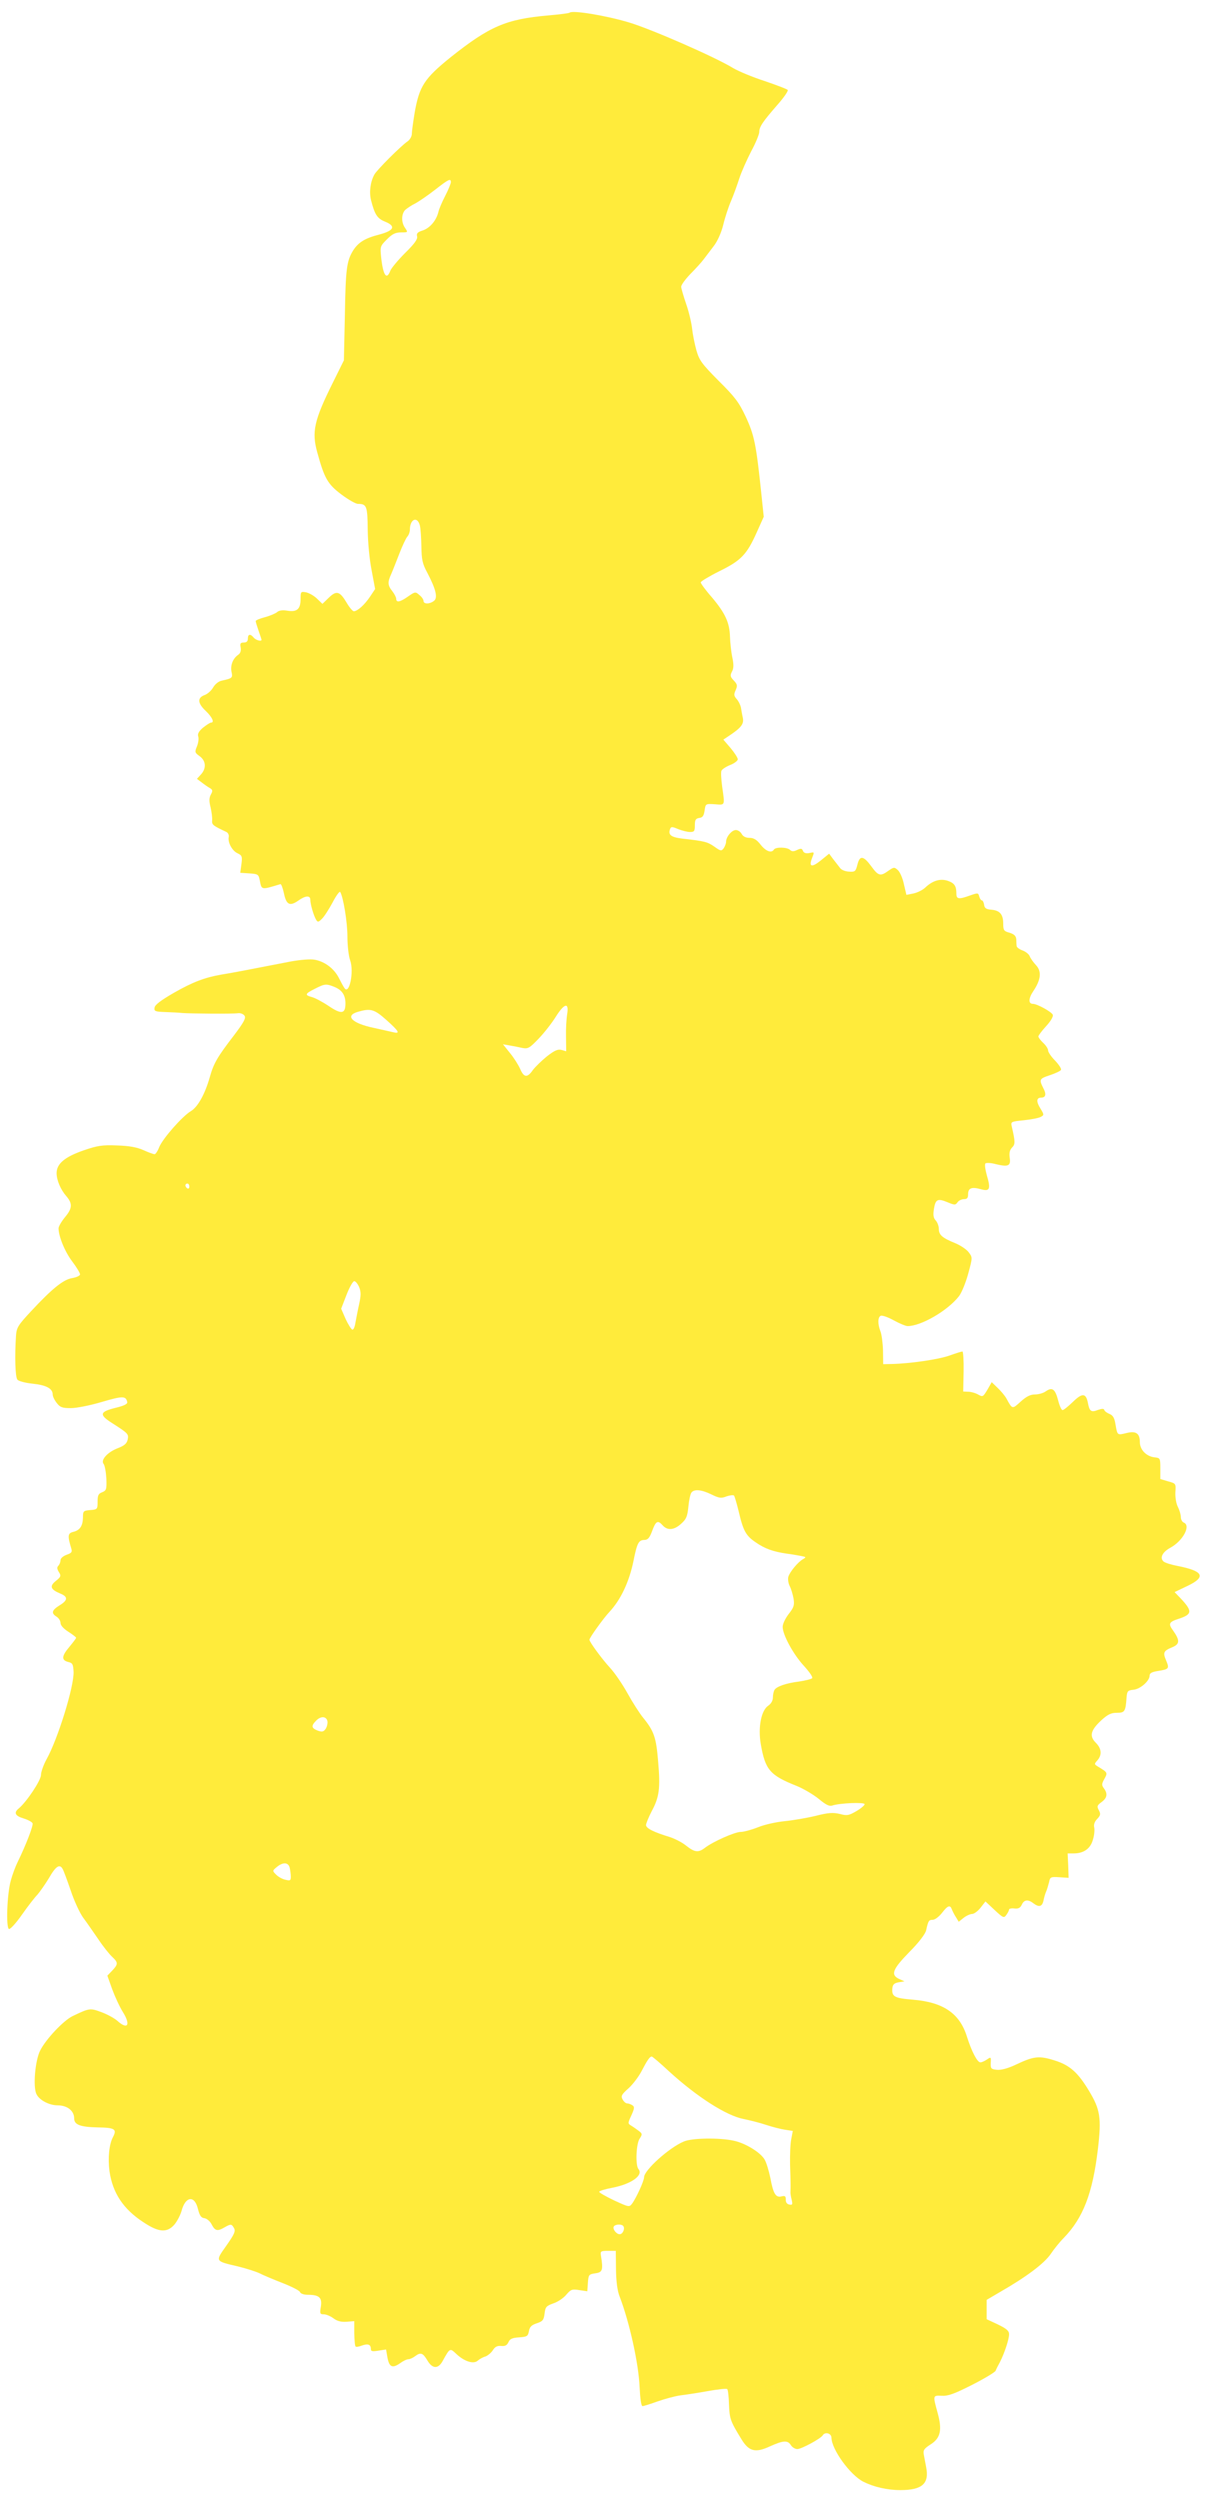
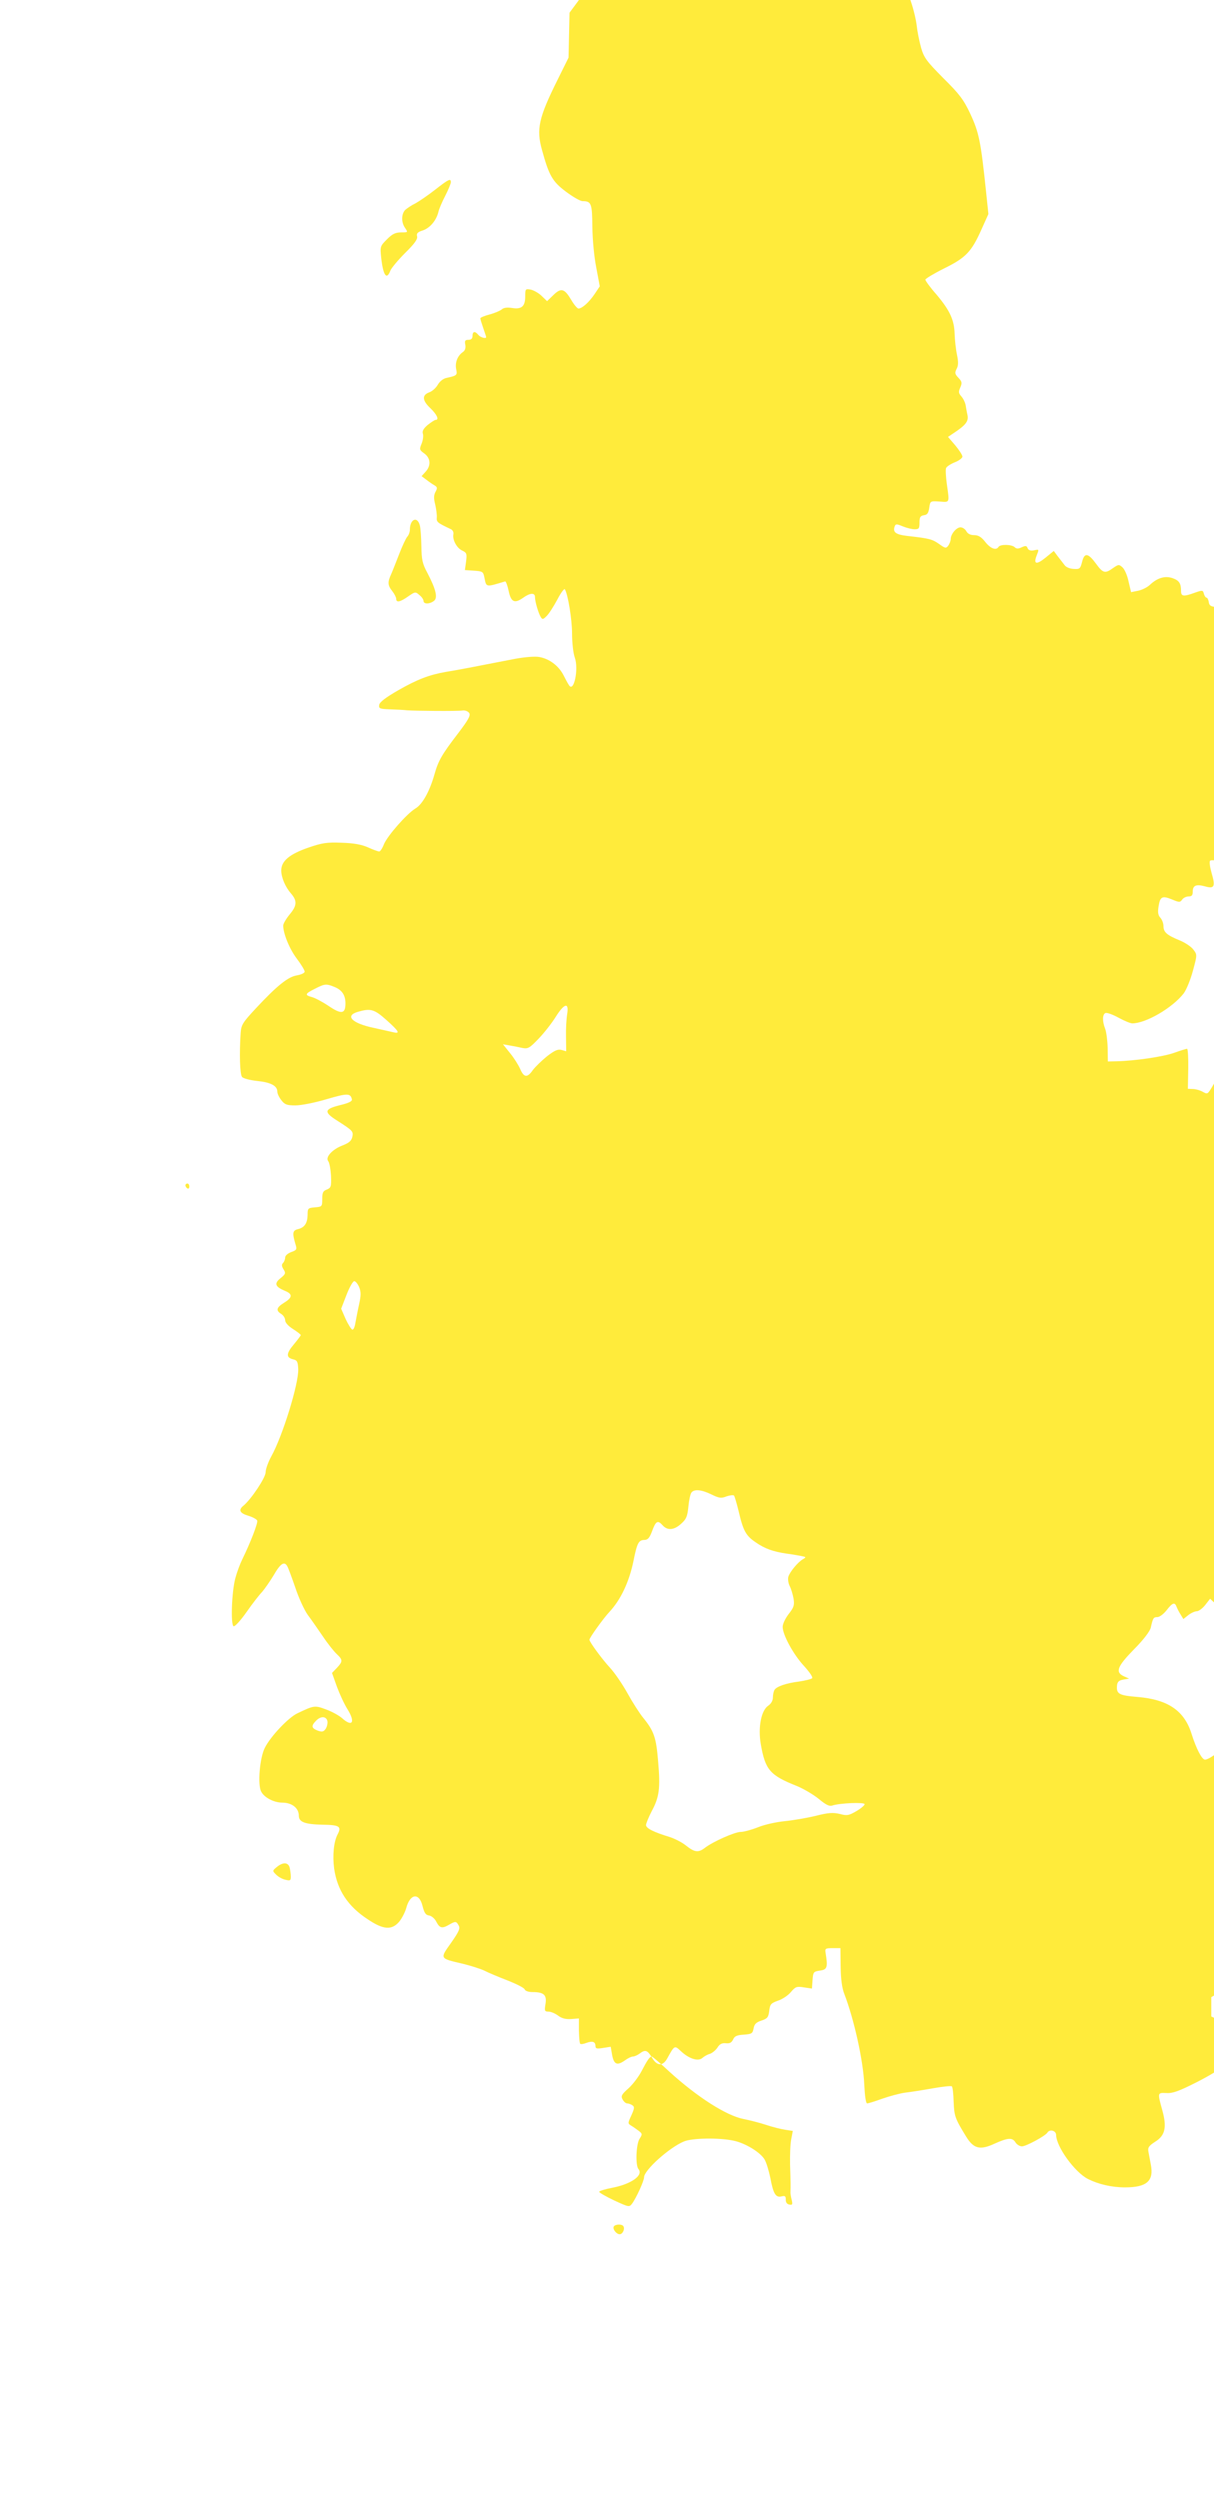
<svg xmlns="http://www.w3.org/2000/svg" version="1.0" width="622pt" height="1280pt" viewBox="0 0 622 1280" preserveAspectRatio="xMidYMid meet">
  <g transform="translate(0,1280) scale(0.1,-0.1)" fill="#ffeb3b" stroke="none">
-     <path d="M2918 12735 c-3 -3 -52 -9 -109 -14 -217 -19 -301 -56 -500 -214 -135 -109 -160 -148 -184 -281 -8 -49 -15 -99 -15 -112 0 -12 -10 -30 -22 -38 -35 -24 -159 -148 -170 -170 -21 -38 -27 -91 -17 -131 19 -74 32 -94 72 -110 57 -23 46 -46 -30 -66 -74 -19 -107 -40 -134 -82 -33 -54 -38 -94 -42 -332 l-5 -230 -56 -113 c-97 -195 -110 -253 -80 -360 36 -131 53 -161 122 -213 36 -27 74 -49 86 -49 45 0 49 -12 50 -132 1 -67 9 -152 20 -208 l18 -96 -26 -39 c-29 -43 -64 -74 -83 -75 -6 0 -23 20 -37 44 -35 59 -52 64 -92 25 l-32 -31 -27 26 c-15 15 -40 29 -56 33 -28 5 -29 4 -29 -35 0 -50 -18 -67 -67 -59 -24 4 -43 2 -53 -7 -8 -7 -36 -19 -62 -26 -27 -7 -48 -16 -48 -20 0 -4 7 -27 15 -50 8 -23 15 -44 15 -46 0 -10 -29 -2 -40 11 -17 21 -30 19 -30 -5 0 -14 -7 -20 -21 -20 -17 0 -20 -5 -16 -25 3 -17 -1 -30 -13 -38 -27 -19 -40 -53 -34 -86 7 -32 5 -34 -49 -46 -17 -3 -35 -18 -45 -35 -9 -16 -29 -34 -44 -39 -38 -14 -36 -42 7 -82 33 -32 45 -59 26 -59 -5 0 -23 -12 -41 -26 -22 -19 -29 -32 -24 -46 3 -11 0 -33 -7 -50 -12 -29 -11 -32 14 -50 33 -24 35 -63 6 -94 l-20 -22 24 -18 c14 -11 33 -24 42 -29 15 -9 16 -14 5 -34 -9 -17 -9 -34 -1 -65 5 -22 9 -52 8 -65 -2 -24 1 -27 73 -61 8 -4 14 -15 12 -25 -6 -29 18 -72 45 -84 23 -11 25 -16 20 -56 l-6 -44 46 -3 c45 -3 48 -5 54 -36 10 -50 6 -49 106 -19 4 1 12 -20 18 -48 12 -58 30 -67 74 -36 36 26 61 27 61 4 0 -24 18 -84 30 -103 8 -13 12 -12 29 5 12 11 36 49 55 84 18 35 36 59 39 54 16 -26 37 -155 37 -227 0 -46 6 -101 14 -123 21 -59 -5 -182 -30 -141 -5 7 -18 31 -29 53 -25 47 -72 82 -123 91 -21 4 -72 0 -122 -9 -210 -41 -309 -60 -355 -67 -86 -15 -147 -38 -245 -94 -66 -38 -96 -61 -98 -75 -3 -19 2 -21 55 -23 32 -1 72 -3 88 -5 42 -3 255 -5 284 -1 13 2 28 -4 34 -13 8 -12 -4 -34 -54 -100 -86 -112 -104 -143 -124 -214 -25 -88 -62 -154 -98 -175 -43 -26 -142 -138 -161 -183 -8 -21 -19 -37 -24 -37 -5 0 -31 9 -57 21 -34 15 -73 22 -136 24 -76 3 -100 -1 -170 -25 -98 -34 -139 -69 -139 -117 0 -36 21 -85 50 -118 32 -37 31 -62 -6 -106 -19 -23 -34 -49 -34 -58 0 -41 32 -120 70 -170 22 -29 40 -59 40 -66 0 -7 -17 -15 -39 -19 -46 -7 -103 -53 -212 -170 -66 -71 -74 -83 -77 -125 -7 -106 -4 -211 7 -225 6 -8 41 -17 79 -21 69 -7 102 -25 102 -55 0 -10 9 -29 21 -44 17 -22 28 -26 72 -26 29 0 100 14 160 32 106 31 122 31 129 -1 2 -10 -16 -19 -62 -30 -80 -20 -83 -35 -15 -78 83 -53 85 -56 79 -85 -5 -20 -17 -30 -50 -43 -53 -20 -90 -61 -73 -81 6 -8 12 -41 14 -75 2 -55 0 -61 -22 -70 -19 -7 -23 -16 -23 -48 0 -39 -1 -40 -38 -43 -35 -3 -37 -5 -37 -39 -1 -43 -16 -65 -51 -73 -27 -7 -28 -21 -9 -84 6 -19 2 -24 -24 -33 -18 -7 -31 -18 -31 -28 0 -9 -5 -22 -11 -28 -8 -8 -7 -17 3 -33 12 -19 10 -24 -16 -45 -34 -27 -27 -44 24 -65 39 -16 38 -34 -5 -60 -40 -25 -44 -40 -15 -58 11 -7 20 -21 20 -32 0 -12 15 -29 40 -45 22 -14 40 -28 40 -31 0 -3 -16 -24 -35 -47 -40 -47 -41 -68 -5 -77 22 -5 25 -12 27 -50 3 -75 -81 -345 -138 -447 -16 -29 -29 -66 -29 -81 0 -28 -73 -137 -113 -171 -28 -22 -20 -39 24 -52 23 -7 43 -18 46 -25 4 -12 -34 -111 -77 -199 -11 -22 -27 -65 -35 -95 -19 -69 -25 -241 -9 -247 7 -2 37 31 67 74 30 43 66 89 79 102 12 14 39 52 59 85 35 61 55 74 70 46 5 -8 23 -57 41 -109 17 -52 46 -115 64 -140 19 -25 53 -75 78 -111 24 -36 56 -76 70 -89 32 -30 32 -38 1 -71 l-25 -26 25 -70 c14 -38 38 -90 55 -117 41 -66 24 -92 -29 -44 -15 13 -51 33 -81 44 -59 22 -62 21 -148 -20 -46 -22 -137 -118 -166 -176 -26 -50 -38 -188 -19 -224 15 -31 66 -57 108 -57 50 0 85 -28 85 -67 0 -32 30 -44 121 -46 87 -1 99 -9 78 -49 -20 -37 -27 -108 -18 -176 16 -110 70 -193 173 -260 79 -53 122 -56 160 -12 14 17 30 48 36 69 20 76 67 82 84 11 9 -35 16 -46 34 -48 12 -2 29 -16 37 -33 17 -32 29 -35 65 -14 33 19 37 18 49 -4 9 -15 1 -32 -39 -89 -58 -82 -60 -79 60 -107 41 -10 91 -26 110 -35 19 -10 72 -32 118 -50 46 -18 86 -38 89 -46 3 -8 19 -14 40 -14 58 0 74 -14 67 -60 -6 -36 -5 -40 15 -40 12 0 34 -9 50 -21 19 -14 39 -19 67 -17 l39 3 0 -62 c1 -34 3 -65 7 -68 3 -3 17 -1 32 5 31 11 46 6 46 -17 0 -13 8 -14 39 -9 l39 6 7 -41 c9 -49 25 -57 64 -30 16 12 35 21 43 21 8 0 23 7 34 15 29 22 40 18 63 -20 26 -45 56 -46 79 -4 37 67 37 67 69 37 41 -39 89 -55 111 -35 9 8 27 18 39 21 11 4 29 18 38 32 11 18 23 24 43 22 20 -2 29 3 37 19 7 17 19 23 55 25 41 3 45 6 50 32 4 22 13 31 40 40 30 10 36 16 40 49 4 35 9 40 45 53 22 7 52 27 66 44 24 28 30 30 67 24 l41 -6 3 43 c3 42 5 44 38 49 37 5 41 16 29 90 -4 23 -1 25 36 25 l40 0 1 -95 c1 -64 7 -110 19 -140 50 -130 97 -342 102 -463 3 -59 8 -97 15 -97 6 0 41 11 77 24 37 13 89 27 117 31 27 3 91 13 141 22 51 9 96 14 99 10 4 -4 8 -39 9 -79 3 -74 7 -85 64 -178 38 -62 71 -71 146 -36 69 31 91 32 107 6 7 -11 22 -20 33 -20 21 0 119 53 130 70 12 20 45 11 45 -12 1 -60 95 -190 163 -225 54 -27 122 -43 190 -43 112 0 149 33 132 118 -4 20 -9 49 -12 64 -4 22 1 30 35 52 51 32 60 74 36 161 -25 91 -25 90 21 88 32 -2 63 9 154 55 63 32 118 65 122 73 3 8 13 28 22 44 23 45 47 117 47 143 0 17 -12 28 -57 50 l-58 27 0 50 0 49 70 41 c134 77 223 144 257 192 18 27 48 64 68 84 100 103 148 229 175 454 19 162 12 204 -46 300 -56 93 -98 131 -176 155 -79 25 -106 22 -197 -21 -42 -20 -77 -29 -98 -27 -30 3 -33 6 -32 35 2 31 1 32 -19 18 -12 -8 -27 -15 -34 -15 -16 0 -45 56 -69 132 -37 119 -121 176 -276 189 -96 8 -110 15 -106 59 2 19 10 26 32 30 l30 5 -27 12 c-45 21 -35 49 52 138 49 49 82 93 86 111 11 50 14 54 34 54 11 0 32 16 47 35 30 39 42 43 51 18 4 -10 13 -28 21 -40 l14 -23 25 20 c14 11 34 20 44 20 9 0 29 14 43 32 l25 32 47 -44 c44 -41 48 -42 60 -25 8 11 14 23 14 28 0 4 12 7 28 5 20 -2 29 3 37 19 11 26 32 29 59 8 29 -22 45 -18 52 12 3 16 9 37 14 48 5 11 11 33 15 48 5 26 8 28 53 25 l47 -3 -2 63 -3 62 31 0 c52 0 87 25 99 72 7 22 9 50 6 62 -3 13 2 29 15 42 18 19 19 26 9 45 -11 20 -9 25 14 42 29 21 32 43 12 70 -12 16 -12 23 2 48 18 33 18 33 -35 65 -17 11 -17 12 0 31 24 28 21 60 -9 90 -34 34 -26 64 29 115 33 30 50 38 79 38 41 0 45 6 50 80 3 31 6 35 35 38 35 3 83 45 83 72 0 13 11 19 42 24 57 9 60 12 43 53 -18 42 -14 50 32 69 38 16 39 35 2 87 -24 33 -20 42 29 58 71 23 73 39 10 106 l-30 31 67 32 c96 46 81 76 -52 102 -32 6 -64 16 -72 23 -20 19 -5 48 35 70 65 35 107 114 69 129 -8 3 -15 16 -15 28 0 13 -7 36 -15 52 -9 17 -14 48 -13 75 3 45 3 45 -37 56 l-40 12 0 54 c0 53 -1 54 -30 57 -42 5 -75 39 -75 78 0 45 -20 59 -70 46 -46 -11 -45 -12 -55 46 -5 32 -13 45 -30 52 -13 5 -25 14 -27 20 -2 8 -11 8 -32 1 -35 -14 -44 -8 -52 35 -10 52 -29 53 -78 5 -23 -22 -46 -41 -52 -41 -6 0 -16 23 -23 51 -15 57 -30 68 -63 45 -12 -9 -37 -16 -55 -16 -24 0 -44 -10 -74 -37 -43 -39 -42 -40 -73 17 -8 14 -28 38 -45 54 l-30 29 -21 -37 c-25 -41 -24 -40 -53 -24 -12 6 -33 12 -47 12 l-25 1 2 103 c1 56 -2 102 -6 102 -4 0 -34 -9 -67 -21 -57 -20 -202 -41 -294 -43 l-45 -1 -1 70 c-1 39 -7 83 -13 98 -15 38 -14 74 2 80 8 3 38 -8 67 -24 29 -16 61 -29 70 -29 70 0 207 80 264 154 14 19 35 71 47 116 22 81 22 82 2 108 -11 15 -43 36 -70 47 -66 27 -83 42 -83 73 0 14 -7 33 -16 43 -12 13 -14 28 -9 59 8 50 19 55 70 34 36 -15 40 -15 51 0 6 9 21 16 33 16 16 0 21 6 21 25 0 32 18 39 65 26 46 -13 52 0 31 71 -8 29 -12 56 -7 61 4 4 29 3 54 -4 63 -15 77 -9 70 34 -3 24 0 38 12 51 17 17 17 28 -1 107 -6 26 -5 26 62 33 37 4 75 11 86 17 18 10 18 11 -2 44 -22 35 -20 55 5 55 23 0 27 18 10 49 -22 44 -20 48 35 66 27 9 53 21 56 27 3 5 -10 26 -30 47 -20 20 -36 44 -36 52 0 9 -11 26 -25 39 -14 13 -25 28 -25 33 0 5 18 29 40 53 24 26 37 49 34 58 -6 15 -80 56 -102 56 -24 0 -23 28 2 65 39 58 44 101 14 133 -14 15 -28 35 -32 45 -3 10 -20 24 -36 30 -17 6 -30 16 -31 22 -1 5 -2 21 -2 35 -2 18 -10 26 -34 34 -30 8 -33 13 -33 46 0 48 -17 68 -60 72 -28 2 -36 8 -38 26 -2 12 -7 22 -12 22 -4 0 -10 9 -13 20 -5 19 -7 19 -47 5 -58 -21 -70 -19 -70 9 0 40 -10 54 -44 66 -39 13 -78 1 -116 -35 -14 -13 -41 -26 -61 -30 l-35 -7 -13 55 c-6 30 -20 62 -31 72 -18 16 -20 16 -49 -4 -40 -29 -51 -26 -86 22 -41 56 -60 59 -72 10 -9 -35 -12 -38 -43 -36 -20 1 -40 9 -47 20 -8 10 -23 30 -35 45 l-20 27 -43 -35 c-46 -37 -62 -33 -45 11 13 34 14 33 -15 27 -16 -3 -27 1 -31 11 -5 13 -10 14 -30 5 -18 -9 -28 -8 -36 0 -15 15 -74 16 -83 2 -12 -20 -41 -9 -68 25 -20 26 -36 35 -57 35 -19 0 -33 7 -40 20 -6 11 -19 20 -30 20 -21 0 -50 -35 -50 -60 0 -9 -6 -24 -12 -33 -12 -16 -16 -15 -48 8 -35 24 -47 28 -163 41 -59 7 -75 19 -64 49 5 13 10 13 41 0 20 -8 47 -15 61 -15 22 0 25 4 25 34 0 28 4 35 23 38 17 2 23 11 27 38 5 35 5 35 53 32 53 -4 51 -9 37 90 -5 37 -7 73 -4 81 3 8 23 21 45 30 21 8 39 22 39 29 0 8 -17 34 -37 58 l-37 43 24 16 c67 44 82 63 76 95 -4 17 -8 42 -10 54 -3 13 -12 32 -22 43 -14 16 -15 23 -5 45 10 23 9 30 -9 49 -19 20 -20 26 -10 46 9 16 10 35 2 73 -6 28 -11 76 -12 106 -2 72 -24 120 -93 202 -32 36 -57 71 -57 76 0 5 43 31 95 57 112 55 141 85 192 199 l36 80 -12 115 c-27 258 -36 302 -81 399 -34 72 -55 100 -138 182 -86 87 -99 104 -114 156 -9 33 -19 82 -22 111 -3 28 -16 85 -30 125 -14 41 -26 82 -26 90 0 9 21 38 47 65 26 26 57 60 68 75 11 14 34 45 51 67 19 24 39 68 49 108 9 38 27 93 40 123 13 30 32 83 43 117 11 34 39 96 61 139 23 42 41 87 41 98 0 27 18 53 92 138 33 37 57 72 54 77 -3 5 -57 25 -118 46 -62 20 -134 50 -161 66 -93 57 -420 200 -534 234 -120 36 -291 64 -305 50z m-608 -868 c0 -7 -13 -39 -29 -70 -16 -31 -32 -68 -35 -83 -11 -44 -44 -82 -80 -94 -26 -8 -33 -15 -29 -30 4 -14 -13 -38 -62 -86 -36 -36 -70 -77 -75 -90 -19 -50 -37 -25 -47 67 -6 57 -5 59 30 94 27 27 43 35 72 35 35 0 36 0 21 22 -21 29 -20 72 0 93 9 8 32 24 53 34 20 11 65 42 101 70 69 54 80 59 80 38z m-159 -1757 c4 -14 7 -62 8 -106 1 -70 5 -90 31 -138 44 -84 54 -128 33 -143 -22 -17 -53 -17 -53 0 0 7 -9 21 -21 30 -20 18 -22 18 -58 -7 -41 -29 -61 -33 -61 -12 0 7 -9 25 -20 39 -24 30 -25 46 -5 89 8 18 26 65 41 103 15 39 33 77 40 86 8 8 14 25 14 36 0 55 38 72 51 23z m-436 -2364 c38 -16 55 -42 55 -84 0 -54 -21 -57 -86 -13 -33 22 -71 42 -87 46 -37 10 -34 17 16 42 51 26 58 27 102 9z m1191 -138 c-4 -24 -7 -76 -6 -117 l1 -74 -24 7 c-20 5 -36 -3 -75 -33 -27 -22 -59 -53 -72 -70 -28 -41 -46 -39 -65 6 -9 20 -32 57 -52 81 l-36 45 34 -6 c19 -3 48 -9 66 -13 28 -5 36 -1 82 47 29 30 68 80 88 112 44 70 69 77 59 15z m-927 -30 c66 -59 74 -73 34 -63 -16 4 -59 13 -98 22 -111 23 -150 62 -82 82 66 19 84 14 146 -41z m-1009 -854 c0 -8 -4 -12 -10 -9 -5 3 -10 10 -10 16 0 5 5 9 10 9 6 0 10 -7 10 -16z m870 -514 c10 -25 10 -42 0 -88 -7 -31 -15 -74 -19 -95 -3 -21 -10 -37 -16 -35 -5 1 -21 26 -34 54 l-23 53 27 70 c15 39 33 71 40 71 7 0 18 -14 25 -30z m1805 -1062 c39 -19 50 -21 77 -10 18 6 35 8 39 4 3 -4 14 -41 24 -82 23 -99 37 -124 88 -158 46 -32 89 -47 157 -57 25 -3 58 -9 74 -12 26 -5 28 -6 11 -16 -26 -14 -69 -66 -76 -91 -3 -12 0 -33 7 -47 8 -15 16 -44 20 -65 5 -34 1 -45 -25 -78 -17 -22 -31 -51 -31 -66 0 -41 55 -142 110 -201 28 -31 46 -57 41 -62 -5 -5 -35 -12 -67 -17 -65 -8 -115 -25 -126 -43 -4 -7 -8 -24 -8 -38 0 -17 -9 -32 -23 -42 -37 -24 -54 -111 -39 -198 23 -131 46 -159 185 -214 34 -14 85 -44 112 -66 36 -30 54 -39 69 -34 39 13 166 18 166 7 0 -6 -19 -22 -43 -36 -38 -22 -47 -24 -84 -14 -35 8 -58 7 -125 -10 -46 -11 -117 -23 -158 -27 -41 -4 -102 -17 -136 -31 -33 -13 -73 -24 -89 -24 -30 0 -143 -50 -184 -82 -33 -25 -52 -23 -96 12 -21 17 -59 36 -84 44 -79 24 -121 44 -121 61 0 8 13 40 29 71 39 72 45 117 33 255 -10 123 -21 155 -77 224 -18 22 -54 78 -80 125 -26 47 -66 105 -89 130 -41 44 -106 133 -106 144 0 10 71 109 102 142 58 62 101 153 123 258 19 96 27 110 56 111 18 0 27 10 40 45 19 52 29 58 54 30 25 -28 59 -25 95 8 26 23 32 37 37 87 3 33 10 66 16 73 14 18 51 15 102 -10z m-1967 -1163 c1 -11 -3 -28 -10 -38 -11 -15 -18 -16 -41 -8 -32 13 -34 24 -6 52 24 24 53 21 57 -6z m-194 -747 c3 -13 6 -34 6 -47 0 -20 -3 -22 -27 -16 -16 3 -37 15 -48 26 -20 20 -20 20 4 40 31 25 57 24 65 -3z m1946 -1046 c143 -130 292 -225 380 -242 30 -6 82 -19 115 -30 33 -11 77 -22 98 -25 l39 -6 -8 -42 c-5 -23 -7 -82 -6 -132 3 -88 3 -112 2 -137 -1 -7 2 -26 6 -41 6 -25 4 -28 -12 -25 -12 2 -19 12 -18 26 0 17 -4 20 -21 16 -30 -8 -43 12 -58 94 -8 38 -21 82 -31 97 -24 37 -99 82 -157 94 -73 16 -213 14 -255 -4 -75 -31 -204 -147 -204 -183 0 -19 -41 -108 -62 -136 -14 -18 -17 -17 -91 17 -42 20 -77 40 -77 44 0 5 30 14 67 21 98 19 161 64 134 96 -16 19 -12 128 6 155 15 23 14 26 -4 40 -12 9 -29 21 -39 27 -18 11 -18 12 1 53 16 36 17 44 4 52 -8 5 -19 9 -26 9 -7 0 -17 9 -23 20 -10 18 -5 26 31 58 22 20 52 60 66 87 28 54 42 75 52 75 4 0 45 -35 91 -78z m-236 -791 c9 -14 -4 -41 -19 -41 -17 0 -38 27 -30 40 8 12 42 13 49 1z" />
+     <path d="M2918 12735 l-5 -230 -56 -113 c-97 -195 -110 -253 -80 -360 36 -131 53 -161 122 -213 36 -27 74 -49 86 -49 45 0 49 -12 50 -132 1 -67 9 -152 20 -208 l18 -96 -26 -39 c-29 -43 -64 -74 -83 -75 -6 0 -23 20 -37 44 -35 59 -52 64 -92 25 l-32 -31 -27 26 c-15 15 -40 29 -56 33 -28 5 -29 4 -29 -35 0 -50 -18 -67 -67 -59 -24 4 -43 2 -53 -7 -8 -7 -36 -19 -62 -26 -27 -7 -48 -16 -48 -20 0 -4 7 -27 15 -50 8 -23 15 -44 15 -46 0 -10 -29 -2 -40 11 -17 21 -30 19 -30 -5 0 -14 -7 -20 -21 -20 -17 0 -20 -5 -16 -25 3 -17 -1 -30 -13 -38 -27 -19 -40 -53 -34 -86 7 -32 5 -34 -49 -46 -17 -3 -35 -18 -45 -35 -9 -16 -29 -34 -44 -39 -38 -14 -36 -42 7 -82 33 -32 45 -59 26 -59 -5 0 -23 -12 -41 -26 -22 -19 -29 -32 -24 -46 3 -11 0 -33 -7 -50 -12 -29 -11 -32 14 -50 33 -24 35 -63 6 -94 l-20 -22 24 -18 c14 -11 33 -24 42 -29 15 -9 16 -14 5 -34 -9 -17 -9 -34 -1 -65 5 -22 9 -52 8 -65 -2 -24 1 -27 73 -61 8 -4 14 -15 12 -25 -6 -29 18 -72 45 -84 23 -11 25 -16 20 -56 l-6 -44 46 -3 c45 -3 48 -5 54 -36 10 -50 6 -49 106 -19 4 1 12 -20 18 -48 12 -58 30 -67 74 -36 36 26 61 27 61 4 0 -24 18 -84 30 -103 8 -13 12 -12 29 5 12 11 36 49 55 84 18 35 36 59 39 54 16 -26 37 -155 37 -227 0 -46 6 -101 14 -123 21 -59 -5 -182 -30 -141 -5 7 -18 31 -29 53 -25 47 -72 82 -123 91 -21 4 -72 0 -122 -9 -210 -41 -309 -60 -355 -67 -86 -15 -147 -38 -245 -94 -66 -38 -96 -61 -98 -75 -3 -19 2 -21 55 -23 32 -1 72 -3 88 -5 42 -3 255 -5 284 -1 13 2 28 -4 34 -13 8 -12 -4 -34 -54 -100 -86 -112 -104 -143 -124 -214 -25 -88 -62 -154 -98 -175 -43 -26 -142 -138 -161 -183 -8 -21 -19 -37 -24 -37 -5 0 -31 9 -57 21 -34 15 -73 22 -136 24 -76 3 -100 -1 -170 -25 -98 -34 -139 -69 -139 -117 0 -36 21 -85 50 -118 32 -37 31 -62 -6 -106 -19 -23 -34 -49 -34 -58 0 -41 32 -120 70 -170 22 -29 40 -59 40 -66 0 -7 -17 -15 -39 -19 -46 -7 -103 -53 -212 -170 -66 -71 -74 -83 -77 -125 -7 -106 -4 -211 7 -225 6 -8 41 -17 79 -21 69 -7 102 -25 102 -55 0 -10 9 -29 21 -44 17 -22 28 -26 72 -26 29 0 100 14 160 32 106 31 122 31 129 -1 2 -10 -16 -19 -62 -30 -80 -20 -83 -35 -15 -78 83 -53 85 -56 79 -85 -5 -20 -17 -30 -50 -43 -53 -20 -90 -61 -73 -81 6 -8 12 -41 14 -75 2 -55 0 -61 -22 -70 -19 -7 -23 -16 -23 -48 0 -39 -1 -40 -38 -43 -35 -3 -37 -5 -37 -39 -1 -43 -16 -65 -51 -73 -27 -7 -28 -21 -9 -84 6 -19 2 -24 -24 -33 -18 -7 -31 -18 -31 -28 0 -9 -5 -22 -11 -28 -8 -8 -7 -17 3 -33 12 -19 10 -24 -16 -45 -34 -27 -27 -44 24 -65 39 -16 38 -34 -5 -60 -40 -25 -44 -40 -15 -58 11 -7 20 -21 20 -32 0 -12 15 -29 40 -45 22 -14 40 -28 40 -31 0 -3 -16 -24 -35 -47 -40 -47 -41 -68 -5 -77 22 -5 25 -12 27 -50 3 -75 -81 -345 -138 -447 -16 -29 -29 -66 -29 -81 0 -28 -73 -137 -113 -171 -28 -22 -20 -39 24 -52 23 -7 43 -18 46 -25 4 -12 -34 -111 -77 -199 -11 -22 -27 -65 -35 -95 -19 -69 -25 -241 -9 -247 7 -2 37 31 67 74 30 43 66 89 79 102 12 14 39 52 59 85 35 61 55 74 70 46 5 -8 23 -57 41 -109 17 -52 46 -115 64 -140 19 -25 53 -75 78 -111 24 -36 56 -76 70 -89 32 -30 32 -38 1 -71 l-25 -26 25 -70 c14 -38 38 -90 55 -117 41 -66 24 -92 -29 -44 -15 13 -51 33 -81 44 -59 22 -62 21 -148 -20 -46 -22 -137 -118 -166 -176 -26 -50 -38 -188 -19 -224 15 -31 66 -57 108 -57 50 0 85 -28 85 -67 0 -32 30 -44 121 -46 87 -1 99 -9 78 -49 -20 -37 -27 -108 -18 -176 16 -110 70 -193 173 -260 79 -53 122 -56 160 -12 14 17 30 48 36 69 20 76 67 82 84 11 9 -35 16 -46 34 -48 12 -2 29 -16 37 -33 17 -32 29 -35 65 -14 33 19 37 18 49 -4 9 -15 1 -32 -39 -89 -58 -82 -60 -79 60 -107 41 -10 91 -26 110 -35 19 -10 72 -32 118 -50 46 -18 86 -38 89 -46 3 -8 19 -14 40 -14 58 0 74 -14 67 -60 -6 -36 -5 -40 15 -40 12 0 34 -9 50 -21 19 -14 39 -19 67 -17 l39 3 0 -62 c1 -34 3 -65 7 -68 3 -3 17 -1 32 5 31 11 46 6 46 -17 0 -13 8 -14 39 -9 l39 6 7 -41 c9 -49 25 -57 64 -30 16 12 35 21 43 21 8 0 23 7 34 15 29 22 40 18 63 -20 26 -45 56 -46 79 -4 37 67 37 67 69 37 41 -39 89 -55 111 -35 9 8 27 18 39 21 11 4 29 18 38 32 11 18 23 24 43 22 20 -2 29 3 37 19 7 17 19 23 55 25 41 3 45 6 50 32 4 22 13 31 40 40 30 10 36 16 40 49 4 35 9 40 45 53 22 7 52 27 66 44 24 28 30 30 67 24 l41 -6 3 43 c3 42 5 44 38 49 37 5 41 16 29 90 -4 23 -1 25 36 25 l40 0 1 -95 c1 -64 7 -110 19 -140 50 -130 97 -342 102 -463 3 -59 8 -97 15 -97 6 0 41 11 77 24 37 13 89 27 117 31 27 3 91 13 141 22 51 9 96 14 99 10 4 -4 8 -39 9 -79 3 -74 7 -85 64 -178 38 -62 71 -71 146 -36 69 31 91 32 107 6 7 -11 22 -20 33 -20 21 0 119 53 130 70 12 20 45 11 45 -12 1 -60 95 -190 163 -225 54 -27 122 -43 190 -43 112 0 149 33 132 118 -4 20 -9 49 -12 64 -4 22 1 30 35 52 51 32 60 74 36 161 -25 91 -25 90 21 88 32 -2 63 9 154 55 63 32 118 65 122 73 3 8 13 28 22 44 23 45 47 117 47 143 0 17 -12 28 -57 50 l-58 27 0 50 0 49 70 41 c134 77 223 144 257 192 18 27 48 64 68 84 100 103 148 229 175 454 19 162 12 204 -46 300 -56 93 -98 131 -176 155 -79 25 -106 22 -197 -21 -42 -20 -77 -29 -98 -27 -30 3 -33 6 -32 35 2 31 1 32 -19 18 -12 -8 -27 -15 -34 -15 -16 0 -45 56 -69 132 -37 119 -121 176 -276 189 -96 8 -110 15 -106 59 2 19 10 26 32 30 l30 5 -27 12 c-45 21 -35 49 52 138 49 49 82 93 86 111 11 50 14 54 34 54 11 0 32 16 47 35 30 39 42 43 51 18 4 -10 13 -28 21 -40 l14 -23 25 20 c14 11 34 20 44 20 9 0 29 14 43 32 l25 32 47 -44 c44 -41 48 -42 60 -25 8 11 14 23 14 28 0 4 12 7 28 5 20 -2 29 3 37 19 11 26 32 29 59 8 29 -22 45 -18 52 12 3 16 9 37 14 48 5 11 11 33 15 48 5 26 8 28 53 25 l47 -3 -2 63 -3 62 31 0 c52 0 87 25 99 72 7 22 9 50 6 62 -3 13 2 29 15 42 18 19 19 26 9 45 -11 20 -9 25 14 42 29 21 32 43 12 70 -12 16 -12 23 2 48 18 33 18 33 -35 65 -17 11 -17 12 0 31 24 28 21 60 -9 90 -34 34 -26 64 29 115 33 30 50 38 79 38 41 0 45 6 50 80 3 31 6 35 35 38 35 3 83 45 83 72 0 13 11 19 42 24 57 9 60 12 43 53 -18 42 -14 50 32 69 38 16 39 35 2 87 -24 33 -20 42 29 58 71 23 73 39 10 106 l-30 31 67 32 c96 46 81 76 -52 102 -32 6 -64 16 -72 23 -20 19 -5 48 35 70 65 35 107 114 69 129 -8 3 -15 16 -15 28 0 13 -7 36 -15 52 -9 17 -14 48 -13 75 3 45 3 45 -37 56 l-40 12 0 54 c0 53 -1 54 -30 57 -42 5 -75 39 -75 78 0 45 -20 59 -70 46 -46 -11 -45 -12 -55 46 -5 32 -13 45 -30 52 -13 5 -25 14 -27 20 -2 8 -11 8 -32 1 -35 -14 -44 -8 -52 35 -10 52 -29 53 -78 5 -23 -22 -46 -41 -52 -41 -6 0 -16 23 -23 51 -15 57 -30 68 -63 45 -12 -9 -37 -16 -55 -16 -24 0 -44 -10 -74 -37 -43 -39 -42 -40 -73 17 -8 14 -28 38 -45 54 l-30 29 -21 -37 c-25 -41 -24 -40 -53 -24 -12 6 -33 12 -47 12 l-25 1 2 103 c1 56 -2 102 -6 102 -4 0 -34 -9 -67 -21 -57 -20 -202 -41 -294 -43 l-45 -1 -1 70 c-1 39 -7 83 -13 98 -15 38 -14 74 2 80 8 3 38 -8 67 -24 29 -16 61 -29 70 -29 70 0 207 80 264 154 14 19 35 71 47 116 22 81 22 82 2 108 -11 15 -43 36 -70 47 -66 27 -83 42 -83 73 0 14 -7 33 -16 43 -12 13 -14 28 -9 59 8 50 19 55 70 34 36 -15 40 -15 51 0 6 9 21 16 33 16 16 0 21 6 21 25 0 32 18 39 65 26 46 -13 52 0 31 71 -8 29 -12 56 -7 61 4 4 29 3 54 -4 63 -15 77 -9 70 34 -3 24 0 38 12 51 17 17 17 28 -1 107 -6 26 -5 26 62 33 37 4 75 11 86 17 18 10 18 11 -2 44 -22 35 -20 55 5 55 23 0 27 18 10 49 -22 44 -20 48 35 66 27 9 53 21 56 27 3 5 -10 26 -30 47 -20 20 -36 44 -36 52 0 9 -11 26 -25 39 -14 13 -25 28 -25 33 0 5 18 29 40 53 24 26 37 49 34 58 -6 15 -80 56 -102 56 -24 0 -23 28 2 65 39 58 44 101 14 133 -14 15 -28 35 -32 45 -3 10 -20 24 -36 30 -17 6 -30 16 -31 22 -1 5 -2 21 -2 35 -2 18 -10 26 -34 34 -30 8 -33 13 -33 46 0 48 -17 68 -60 72 -28 2 -36 8 -38 26 -2 12 -7 22 -12 22 -4 0 -10 9 -13 20 -5 19 -7 19 -47 5 -58 -21 -70 -19 -70 9 0 40 -10 54 -44 66 -39 13 -78 1 -116 -35 -14 -13 -41 -26 -61 -30 l-35 -7 -13 55 c-6 30 -20 62 -31 72 -18 16 -20 16 -49 -4 -40 -29 -51 -26 -86 22 -41 56 -60 59 -72 10 -9 -35 -12 -38 -43 -36 -20 1 -40 9 -47 20 -8 10 -23 30 -35 45 l-20 27 -43 -35 c-46 -37 -62 -33 -45 11 13 34 14 33 -15 27 -16 -3 -27 1 -31 11 -5 13 -10 14 -30 5 -18 -9 -28 -8 -36 0 -15 15 -74 16 -83 2 -12 -20 -41 -9 -68 25 -20 26 -36 35 -57 35 -19 0 -33 7 -40 20 -6 11 -19 20 -30 20 -21 0 -50 -35 -50 -60 0 -9 -6 -24 -12 -33 -12 -16 -16 -15 -48 8 -35 24 -47 28 -163 41 -59 7 -75 19 -64 49 5 13 10 13 41 0 20 -8 47 -15 61 -15 22 0 25 4 25 34 0 28 4 35 23 38 17 2 23 11 27 38 5 35 5 35 53 32 53 -4 51 -9 37 90 -5 37 -7 73 -4 81 3 8 23 21 45 30 21 8 39 22 39 29 0 8 -17 34 -37 58 l-37 43 24 16 c67 44 82 63 76 95 -4 17 -8 42 -10 54 -3 13 -12 32 -22 43 -14 16 -15 23 -5 45 10 23 9 30 -9 49 -19 20 -20 26 -10 46 9 16 10 35 2 73 -6 28 -11 76 -12 106 -2 72 -24 120 -93 202 -32 36 -57 71 -57 76 0 5 43 31 95 57 112 55 141 85 192 199 l36 80 -12 115 c-27 258 -36 302 -81 399 -34 72 -55 100 -138 182 -86 87 -99 104 -114 156 -9 33 -19 82 -22 111 -3 28 -16 85 -30 125 -14 41 -26 82 -26 90 0 9 21 38 47 65 26 26 57 60 68 75 11 14 34 45 51 67 19 24 39 68 49 108 9 38 27 93 40 123 13 30 32 83 43 117 11 34 39 96 61 139 23 42 41 87 41 98 0 27 18 53 92 138 33 37 57 72 54 77 -3 5 -57 25 -118 46 -62 20 -134 50 -161 66 -93 57 -420 200 -534 234 -120 36 -291 64 -305 50z m-608 -868 c0 -7 -13 -39 -29 -70 -16 -31 -32 -68 -35 -83 -11 -44 -44 -82 -80 -94 -26 -8 -33 -15 -29 -30 4 -14 -13 -38 -62 -86 -36 -36 -70 -77 -75 -90 -19 -50 -37 -25 -47 67 -6 57 -5 59 30 94 27 27 43 35 72 35 35 0 36 0 21 22 -21 29 -20 72 0 93 9 8 32 24 53 34 20 11 65 42 101 70 69 54 80 59 80 38z m-159 -1757 c4 -14 7 -62 8 -106 1 -70 5 -90 31 -138 44 -84 54 -128 33 -143 -22 -17 -53 -17 -53 0 0 7 -9 21 -21 30 -20 18 -22 18 -58 -7 -41 -29 -61 -33 -61 -12 0 7 -9 25 -20 39 -24 30 -25 46 -5 89 8 18 26 65 41 103 15 39 33 77 40 86 8 8 14 25 14 36 0 55 38 72 51 23z m-436 -2364 c38 -16 55 -42 55 -84 0 -54 -21 -57 -86 -13 -33 22 -71 42 -87 46 -37 10 -34 17 16 42 51 26 58 27 102 9z m1191 -138 c-4 -24 -7 -76 -6 -117 l1 -74 -24 7 c-20 5 -36 -3 -75 -33 -27 -22 -59 -53 -72 -70 -28 -41 -46 -39 -65 6 -9 20 -32 57 -52 81 l-36 45 34 -6 c19 -3 48 -9 66 -13 28 -5 36 -1 82 47 29 30 68 80 88 112 44 70 69 77 59 15z m-927 -30 c66 -59 74 -73 34 -63 -16 4 -59 13 -98 22 -111 23 -150 62 -82 82 66 19 84 14 146 -41z m-1009 -854 c0 -8 -4 -12 -10 -9 -5 3 -10 10 -10 16 0 5 5 9 10 9 6 0 10 -7 10 -16z m870 -514 c10 -25 10 -42 0 -88 -7 -31 -15 -74 -19 -95 -3 -21 -10 -37 -16 -35 -5 1 -21 26 -34 54 l-23 53 27 70 c15 39 33 71 40 71 7 0 18 -14 25 -30z m1805 -1062 c39 -19 50 -21 77 -10 18 6 35 8 39 4 3 -4 14 -41 24 -82 23 -99 37 -124 88 -158 46 -32 89 -47 157 -57 25 -3 58 -9 74 -12 26 -5 28 -6 11 -16 -26 -14 -69 -66 -76 -91 -3 -12 0 -33 7 -47 8 -15 16 -44 20 -65 5 -34 1 -45 -25 -78 -17 -22 -31 -51 -31 -66 0 -41 55 -142 110 -201 28 -31 46 -57 41 -62 -5 -5 -35 -12 -67 -17 -65 -8 -115 -25 -126 -43 -4 -7 -8 -24 -8 -38 0 -17 -9 -32 -23 -42 -37 -24 -54 -111 -39 -198 23 -131 46 -159 185 -214 34 -14 85 -44 112 -66 36 -30 54 -39 69 -34 39 13 166 18 166 7 0 -6 -19 -22 -43 -36 -38 -22 -47 -24 -84 -14 -35 8 -58 7 -125 -10 -46 -11 -117 -23 -158 -27 -41 -4 -102 -17 -136 -31 -33 -13 -73 -24 -89 -24 -30 0 -143 -50 -184 -82 -33 -25 -52 -23 -96 12 -21 17 -59 36 -84 44 -79 24 -121 44 -121 61 0 8 13 40 29 71 39 72 45 117 33 255 -10 123 -21 155 -77 224 -18 22 -54 78 -80 125 -26 47 -66 105 -89 130 -41 44 -106 133 -106 144 0 10 71 109 102 142 58 62 101 153 123 258 19 96 27 110 56 111 18 0 27 10 40 45 19 52 29 58 54 30 25 -28 59 -25 95 8 26 23 32 37 37 87 3 33 10 66 16 73 14 18 51 15 102 -10z m-1967 -1163 c1 -11 -3 -28 -10 -38 -11 -15 -18 -16 -41 -8 -32 13 -34 24 -6 52 24 24 53 21 57 -6z m-194 -747 c3 -13 6 -34 6 -47 0 -20 -3 -22 -27 -16 -16 3 -37 15 -48 26 -20 20 -20 20 4 40 31 25 57 24 65 -3z m1946 -1046 c143 -130 292 -225 380 -242 30 -6 82 -19 115 -30 33 -11 77 -22 98 -25 l39 -6 -8 -42 c-5 -23 -7 -82 -6 -132 3 -88 3 -112 2 -137 -1 -7 2 -26 6 -41 6 -25 4 -28 -12 -25 -12 2 -19 12 -18 26 0 17 -4 20 -21 16 -30 -8 -43 12 -58 94 -8 38 -21 82 -31 97 -24 37 -99 82 -157 94 -73 16 -213 14 -255 -4 -75 -31 -204 -147 -204 -183 0 -19 -41 -108 -62 -136 -14 -18 -17 -17 -91 17 -42 20 -77 40 -77 44 0 5 30 14 67 21 98 19 161 64 134 96 -16 19 -12 128 6 155 15 23 14 26 -4 40 -12 9 -29 21 -39 27 -18 11 -18 12 1 53 16 36 17 44 4 52 -8 5 -19 9 -26 9 -7 0 -17 9 -23 20 -10 18 -5 26 31 58 22 20 52 60 66 87 28 54 42 75 52 75 4 0 45 -35 91 -78z m-236 -791 c9 -14 -4 -41 -19 -41 -17 0 -38 27 -30 40 8 12 42 13 49 1z" />
  </g>
</svg>